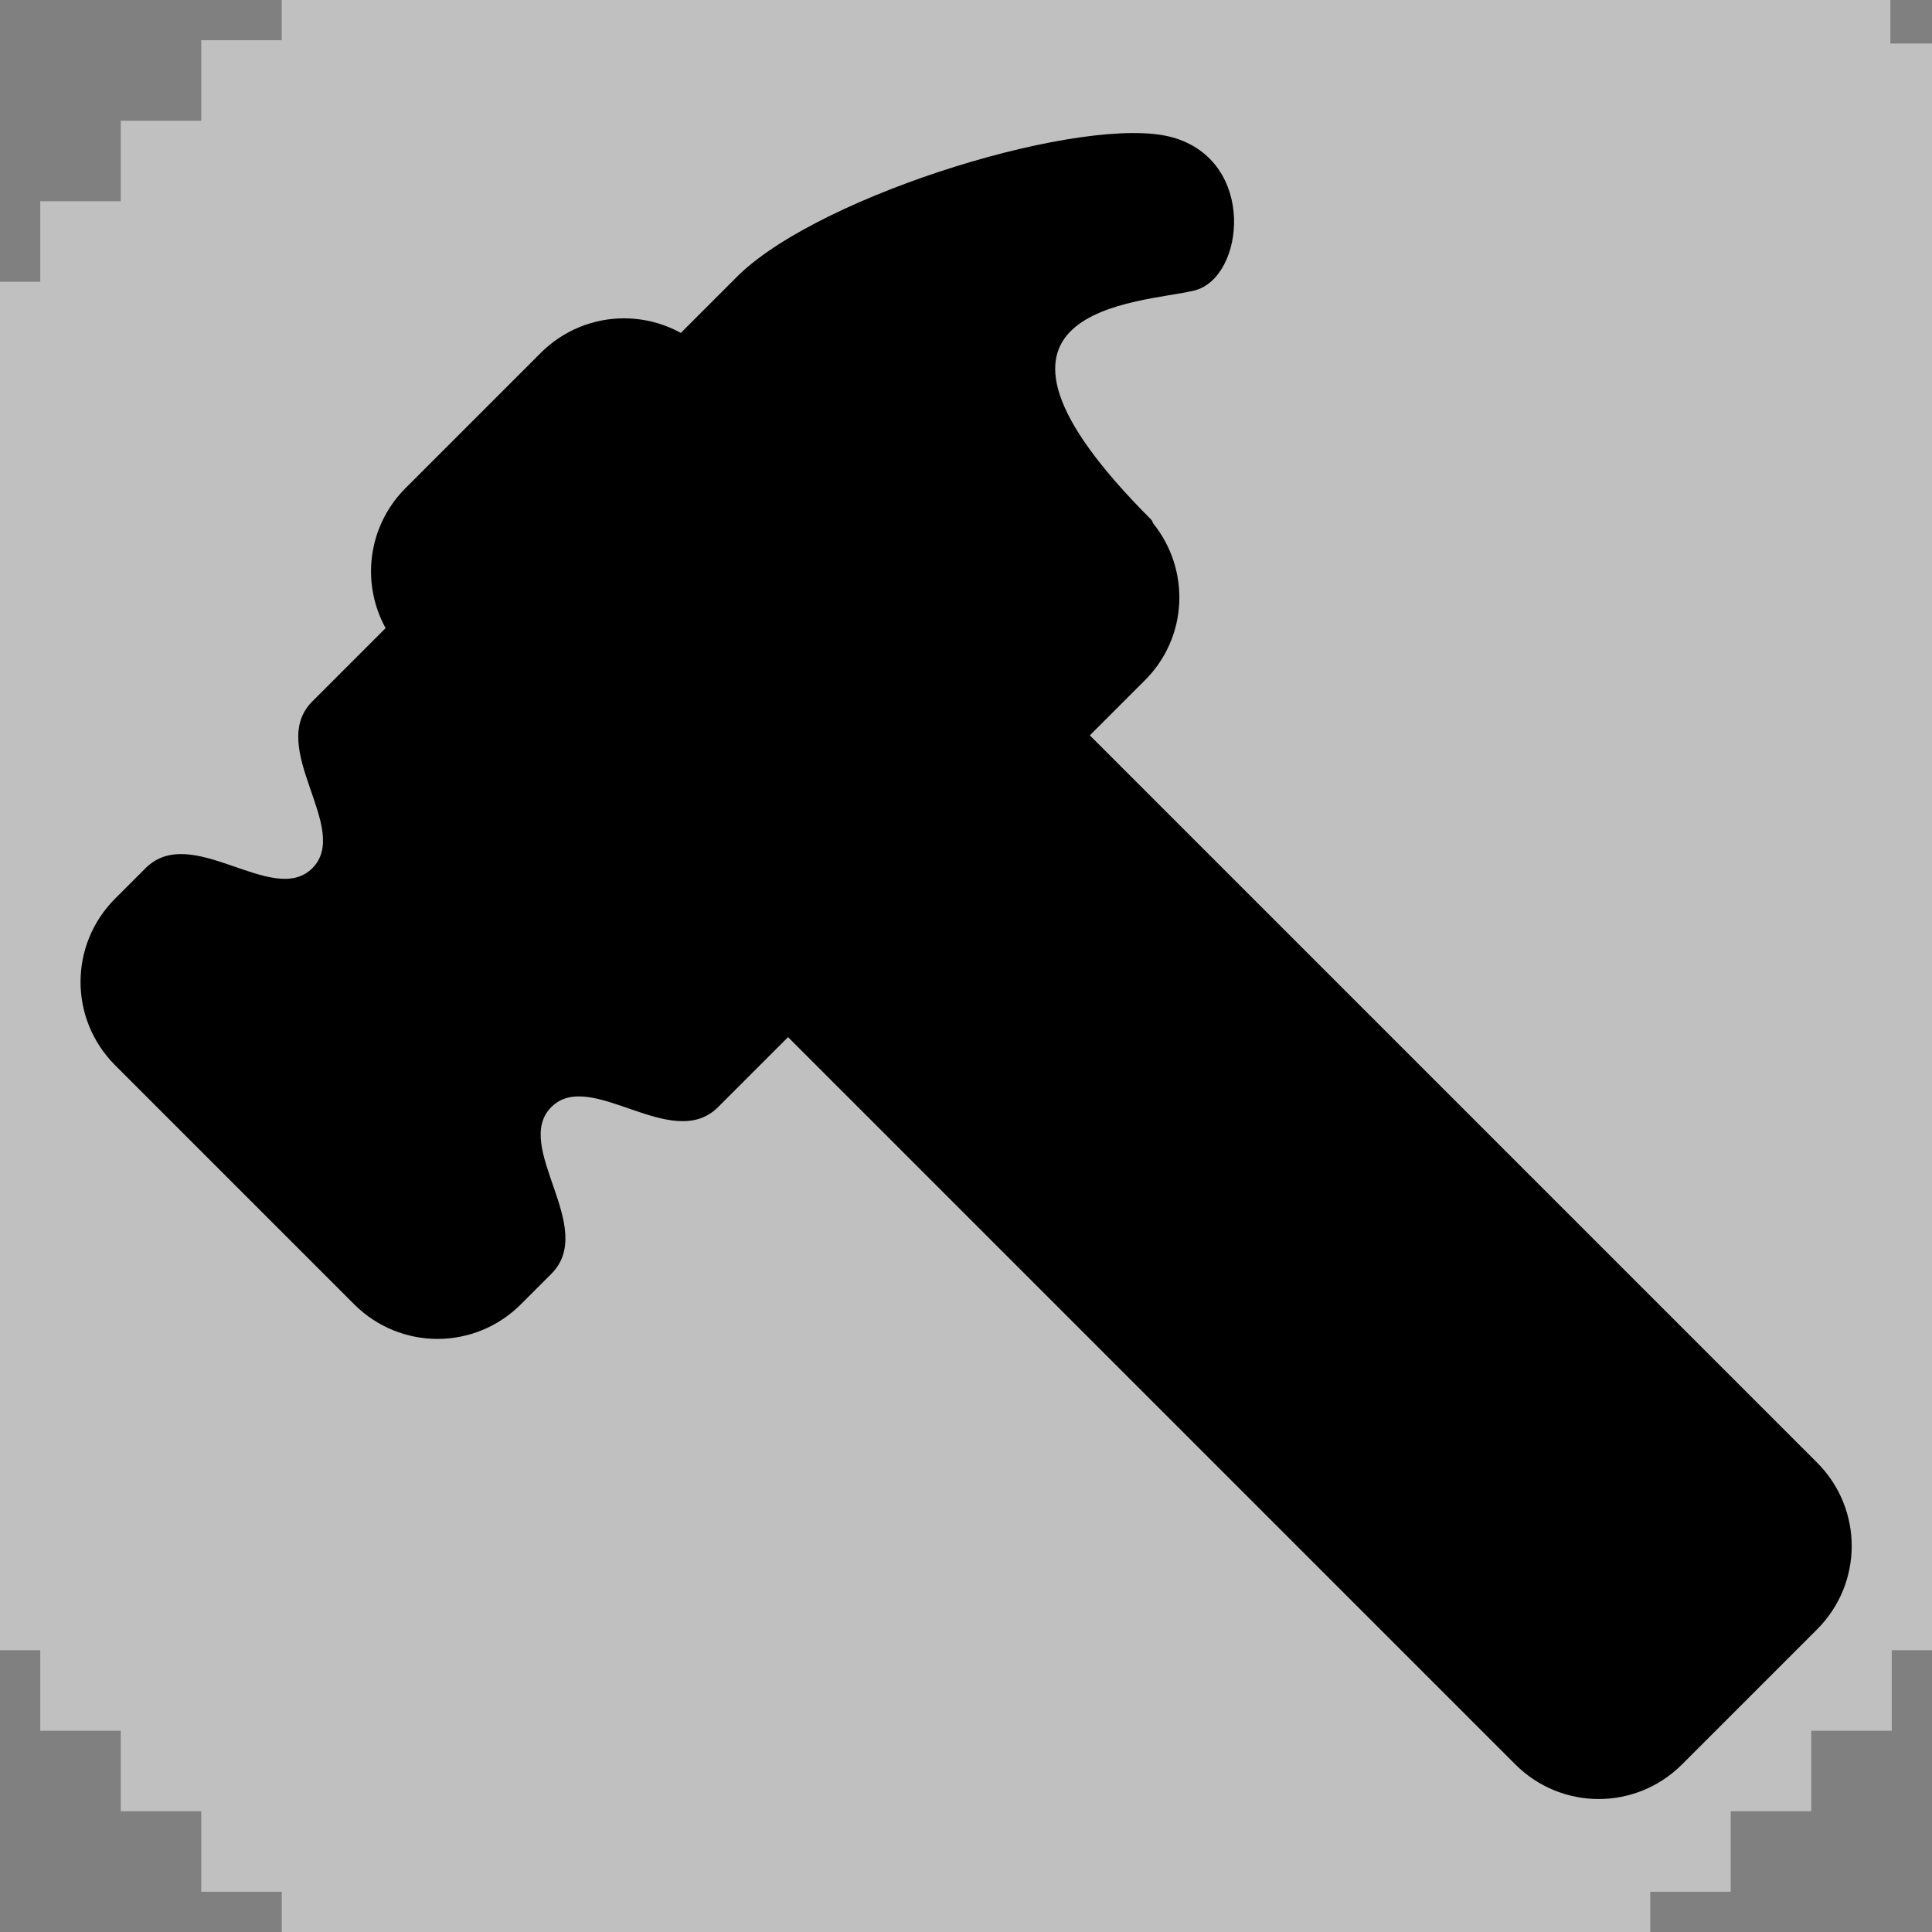
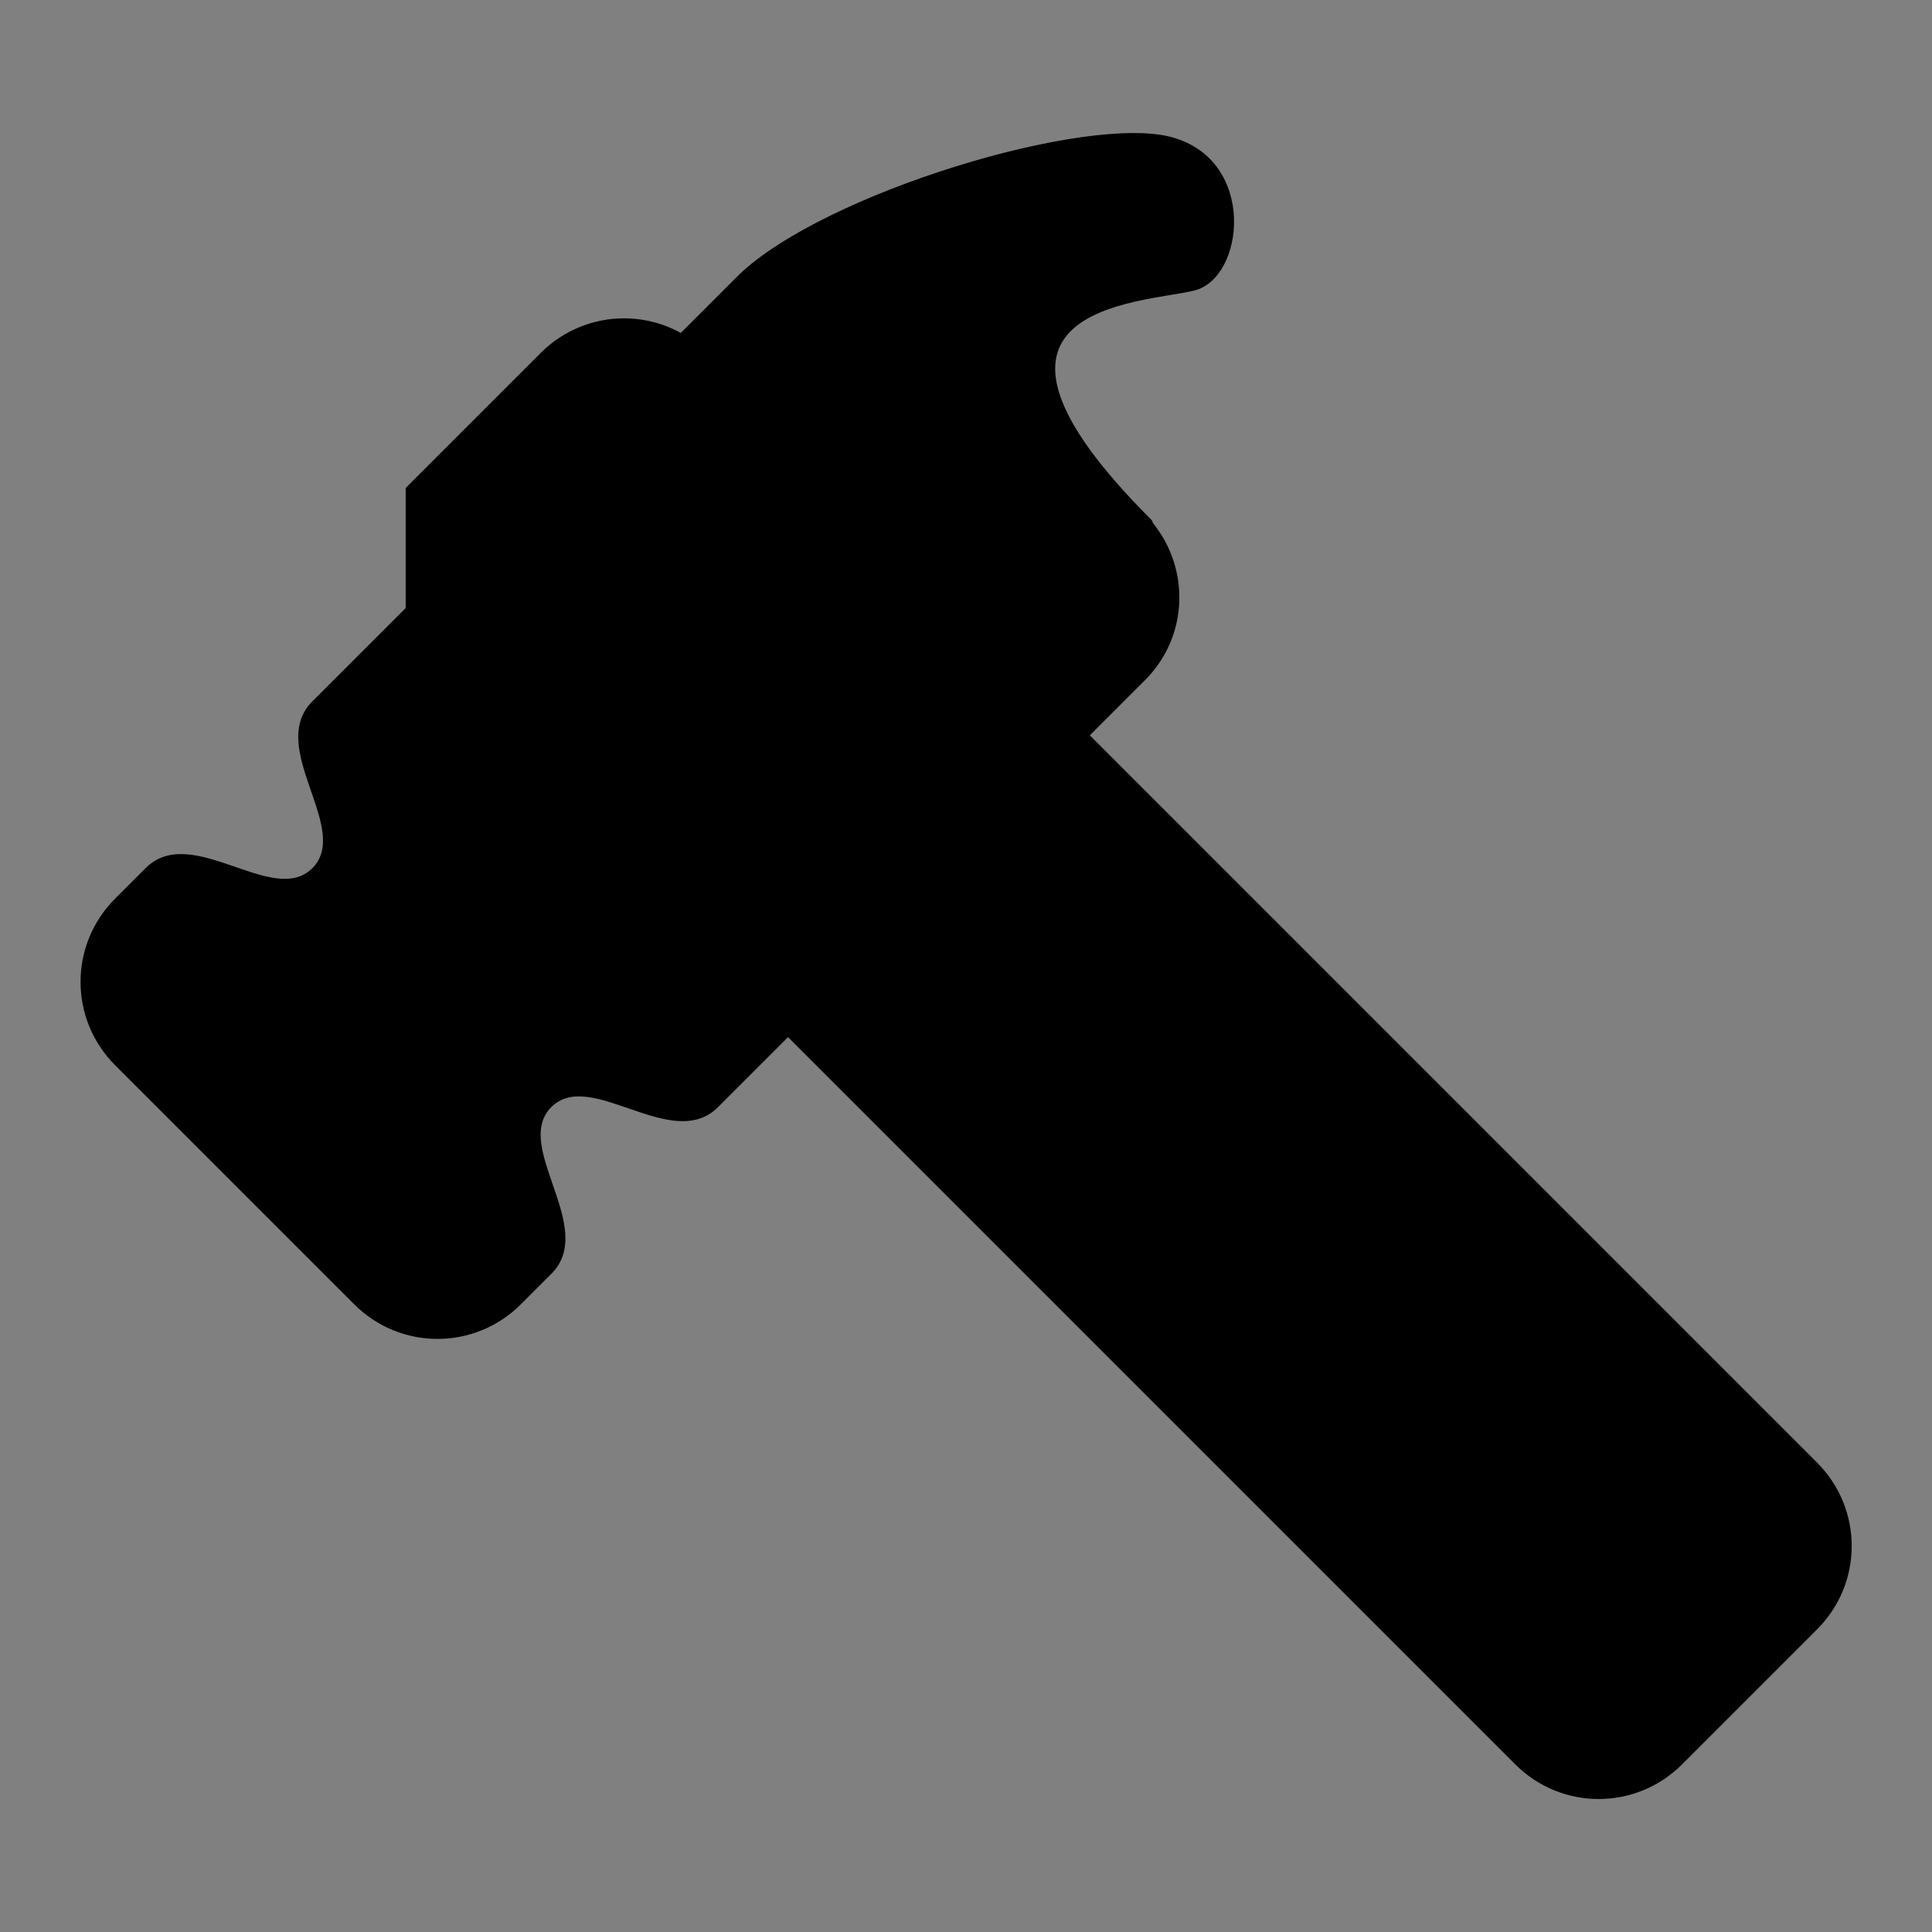
<svg xmlns="http://www.w3.org/2000/svg" width="48" height="48" viewBox="0 0 48 48" version="1.1">
  <rect x="0" y="0" width="48" height="48" fill="#808080" stroke="none" />
  <g transform="translate(0,-284.3)">
-     <path style="display:inline;opacity:0.5;fill:#ffffff;stroke:none;stroke-width:1.333" d="m 7,284.3 v 1 H 5 v 2 H 3 v 2 H 1 v 2 H 0 v 34 h 1 v 2 h 2 v 2 h 2 v 2 h 2 v 1 h 34 v -1 h 2 v -2 h 2 v -2 h 2 v -2 h 1 v -39.918 h -1.034 v -1.082 z" />
    <g style="fill:#000000;stroke-width:0.683" transform="matrix(1.036,-1.036,1.036,1.036,-4.504,307.494)">
-       <path d="m 12.381,1.695 h 3.237 c 1.108,0 2,0.892 2,2 v 26.61 c 0,1.108 -0.892,2 -2,2 h -3.237 c -1.108,0 -2,-0.892 -2,-2 V 3.695 c 0,-1.108 0.892,-2 2,-2 z" style="color:#000000;clip-rule:nonzero;display:inline;overflow:visible;visibility:visible;opacity:1;isolation:auto;mix-blend-mode:normal;color-interpolation:sRGB;color-interpolation-filters:linearRGB;solid-color:#000000;solid-opacity:1;vector-effect:none;fill:#000000;fill-opacity:1;fill-rule:evenodd;stroke:none;stroke-width:0.645;stroke-linecap:square;stroke-linejoin:round;stroke-miterlimit:4;stroke-dasharray:none;stroke-dashoffset:0;stroke-opacity:1;paint-order:stroke fill markers;color-rendering:auto;image-rendering:auto;shape-rendering:auto;text-rendering:auto;enable-background:accumulate" />
+       <path d="m 12.381,1.695 h 3.237 c 1.108,0 2,0.892 2,2 v 26.61 c 0,1.108 -0.892,2 -2,2 h -3.237 c -1.108,0 -2,-0.892 -2,-2 V 3.695 z" style="color:#000000;clip-rule:nonzero;display:inline;overflow:visible;visibility:visible;opacity:1;isolation:auto;mix-blend-mode:normal;color-interpolation:sRGB;color-interpolation-filters:linearRGB;solid-color:#000000;solid-opacity:1;vector-effect:none;fill:#000000;fill-opacity:1;fill-rule:evenodd;stroke:none;stroke-width:0.645;stroke-linecap:square;stroke-linejoin:round;stroke-miterlimit:4;stroke-dasharray:none;stroke-dashoffset:0;stroke-opacity:1;paint-order:stroke fill markers;color-rendering:auto;image-rendering:auto;shape-rendering:auto;text-rendering:auto;enable-background:accumulate" />
      <path d="m 3.975,3.135 c -1.108,0 -2,0.892 -2,2 v 5.73 c 0,1.108 0.892,2 2,2 h 0.729 c 1.108,0 1.057,-2 2,-2 c 0.943,0 0.892,2 2,2 H 18.941 c 1.034,0 1.871,-0.78 1.979,-1.785 c 0.008,-0.024 0.021,-0.036 0.021,-0.076 c 0,-5.131 2.472,-2.701 3.262,-2.221 c 0.752,0.458 2.314,-0.8 1.572,-2.105 C 25.033,5.373 20.941,3.181 18.941,3.135 H 8.703 c -1.108,0 -1.057,2 -2,2 c -0.943,0 -0.892,-2 -2,-2 z" style="color:#000000;clip-rule:nonzero;display:inline;overflow:visible;visibility:visible;opacity:1;isolation:auto;mix-blend-mode:normal;color-interpolation:sRGB;color-interpolation-filters:linearRGB;solid-color:#000000;solid-opacity:1;vector-effect:none;fill:#000000;fill-opacity:1;fill-rule:evenodd;stroke:none;stroke-width:0.645;stroke-linecap:square;stroke-linejoin:round;stroke-miterlimit:4;stroke-dasharray:none;stroke-dashoffset:0;stroke-opacity:1;paint-order:stroke fill markers;color-rendering:auto;image-rendering:auto;shape-rendering:auto;text-rendering:auto;enable-background:accumulate" />
    </g>
  </g>
</svg>